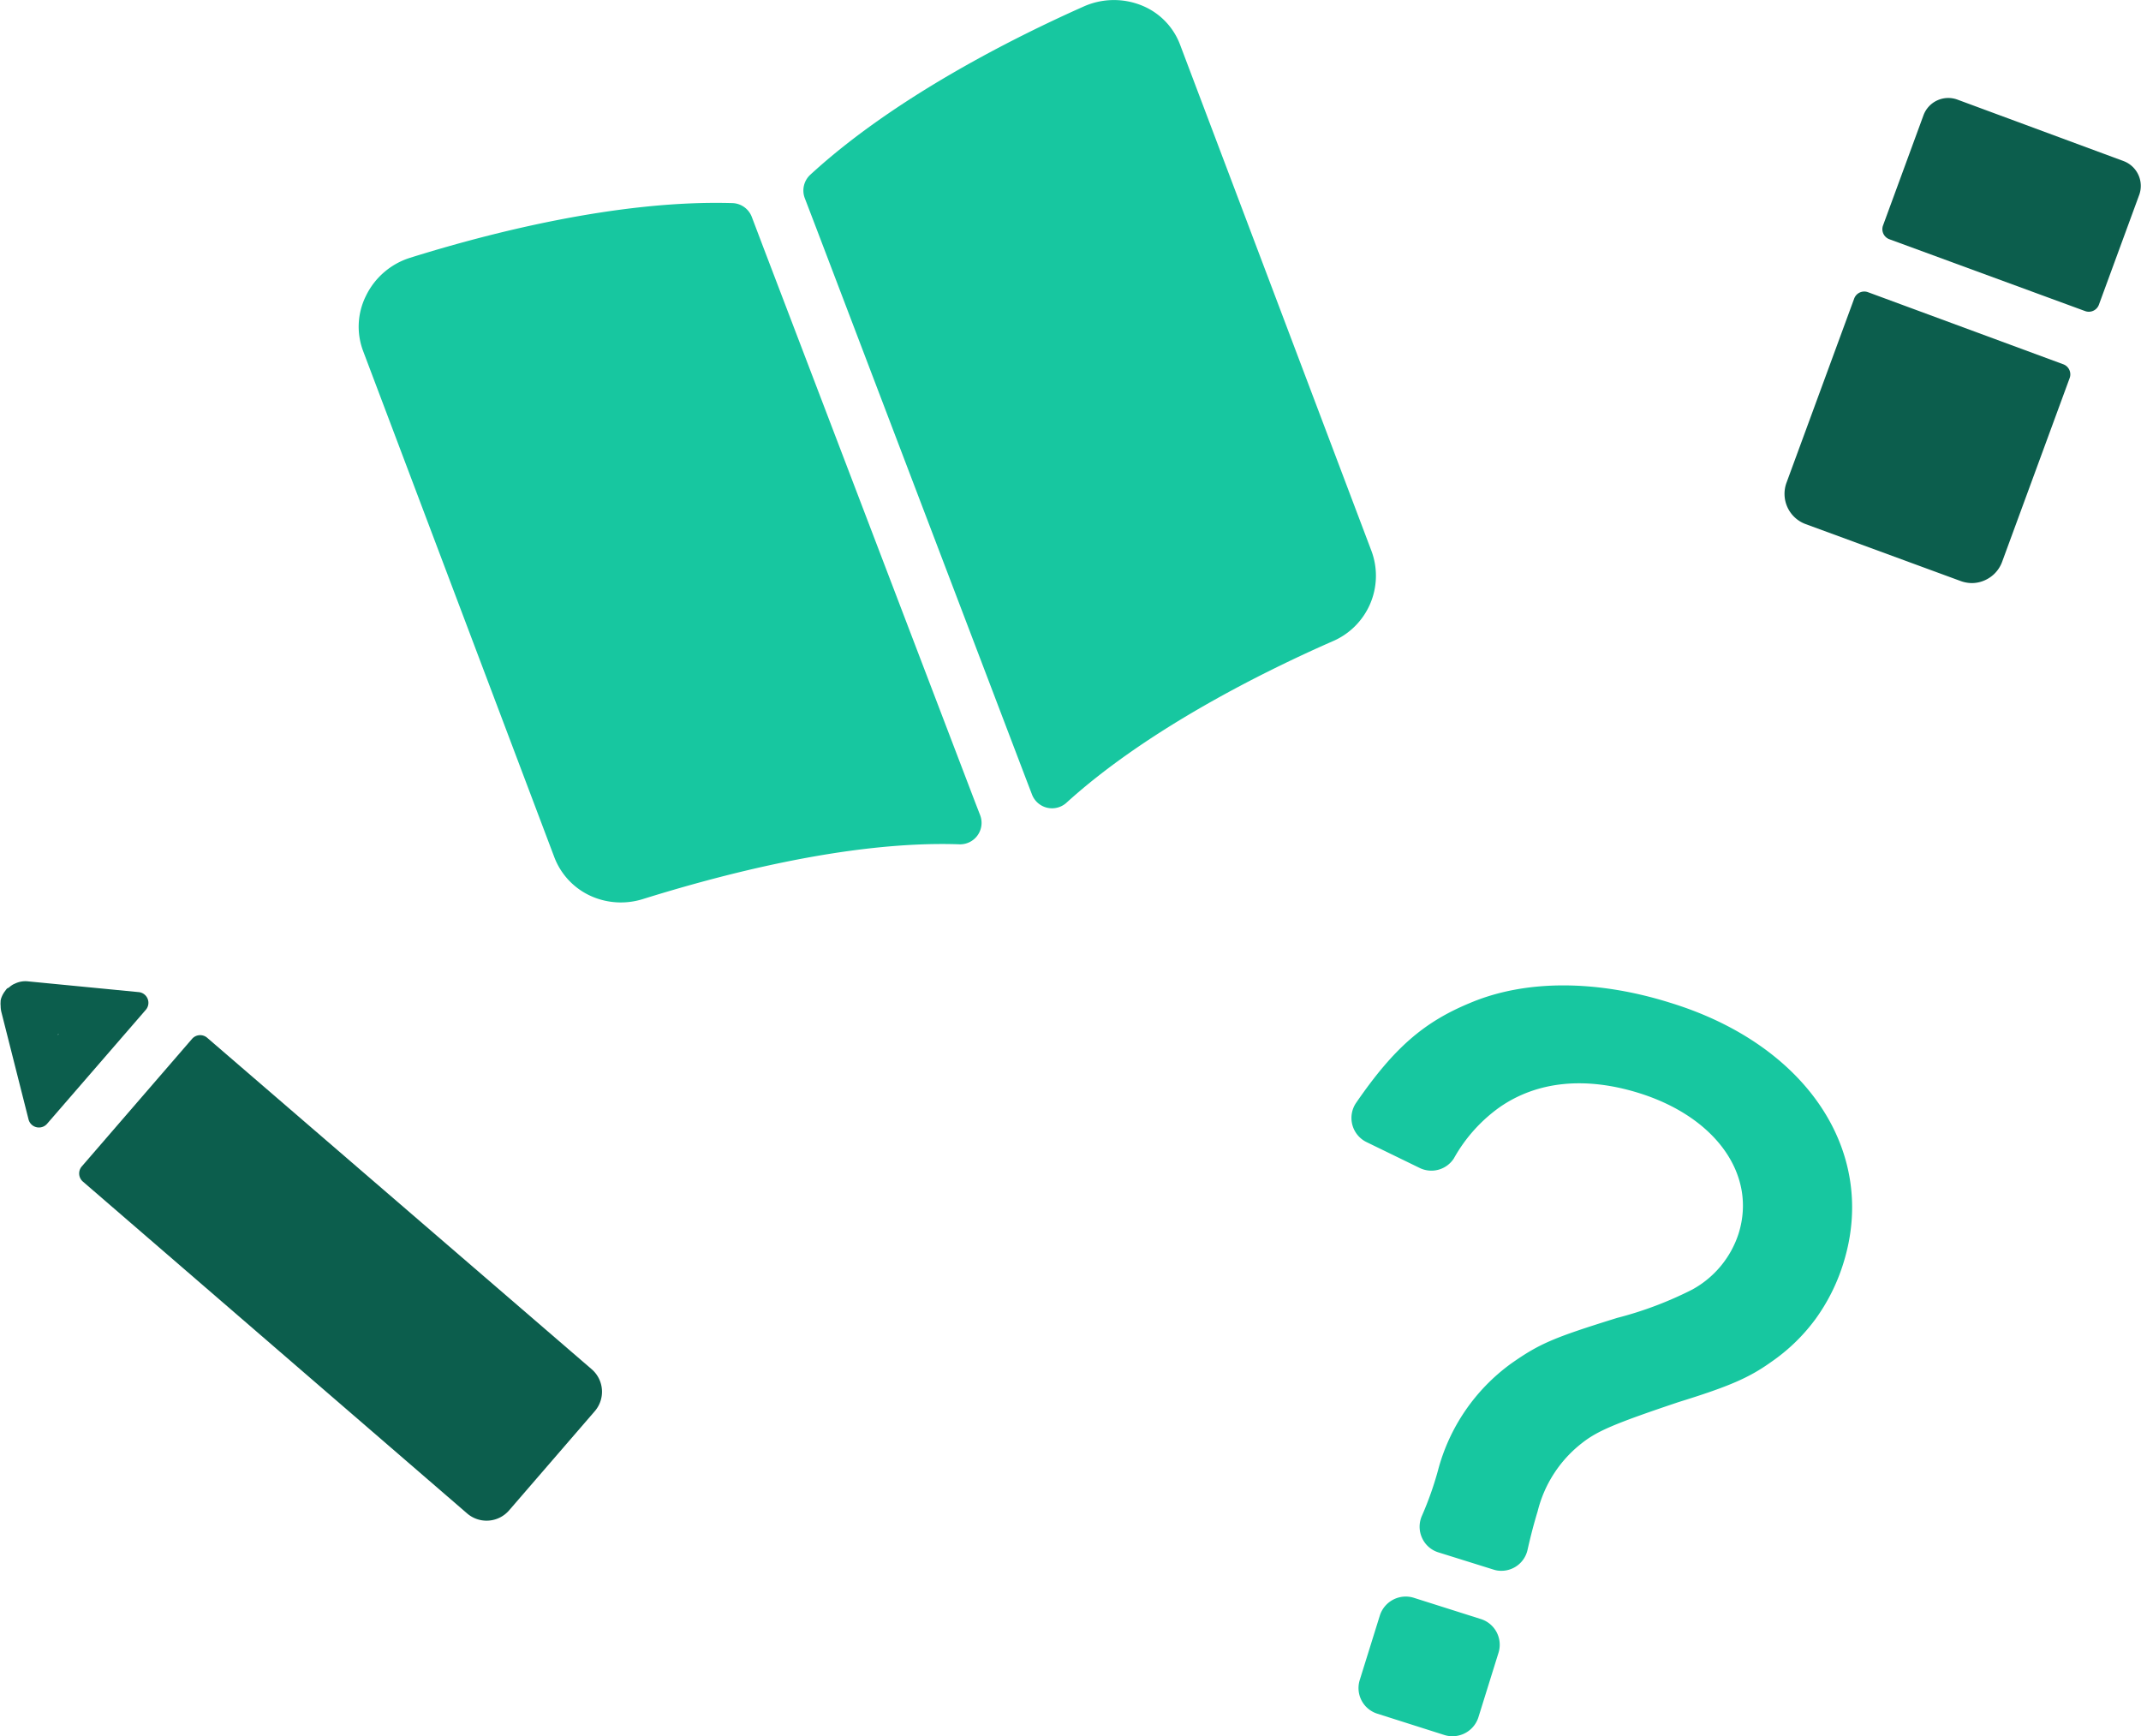
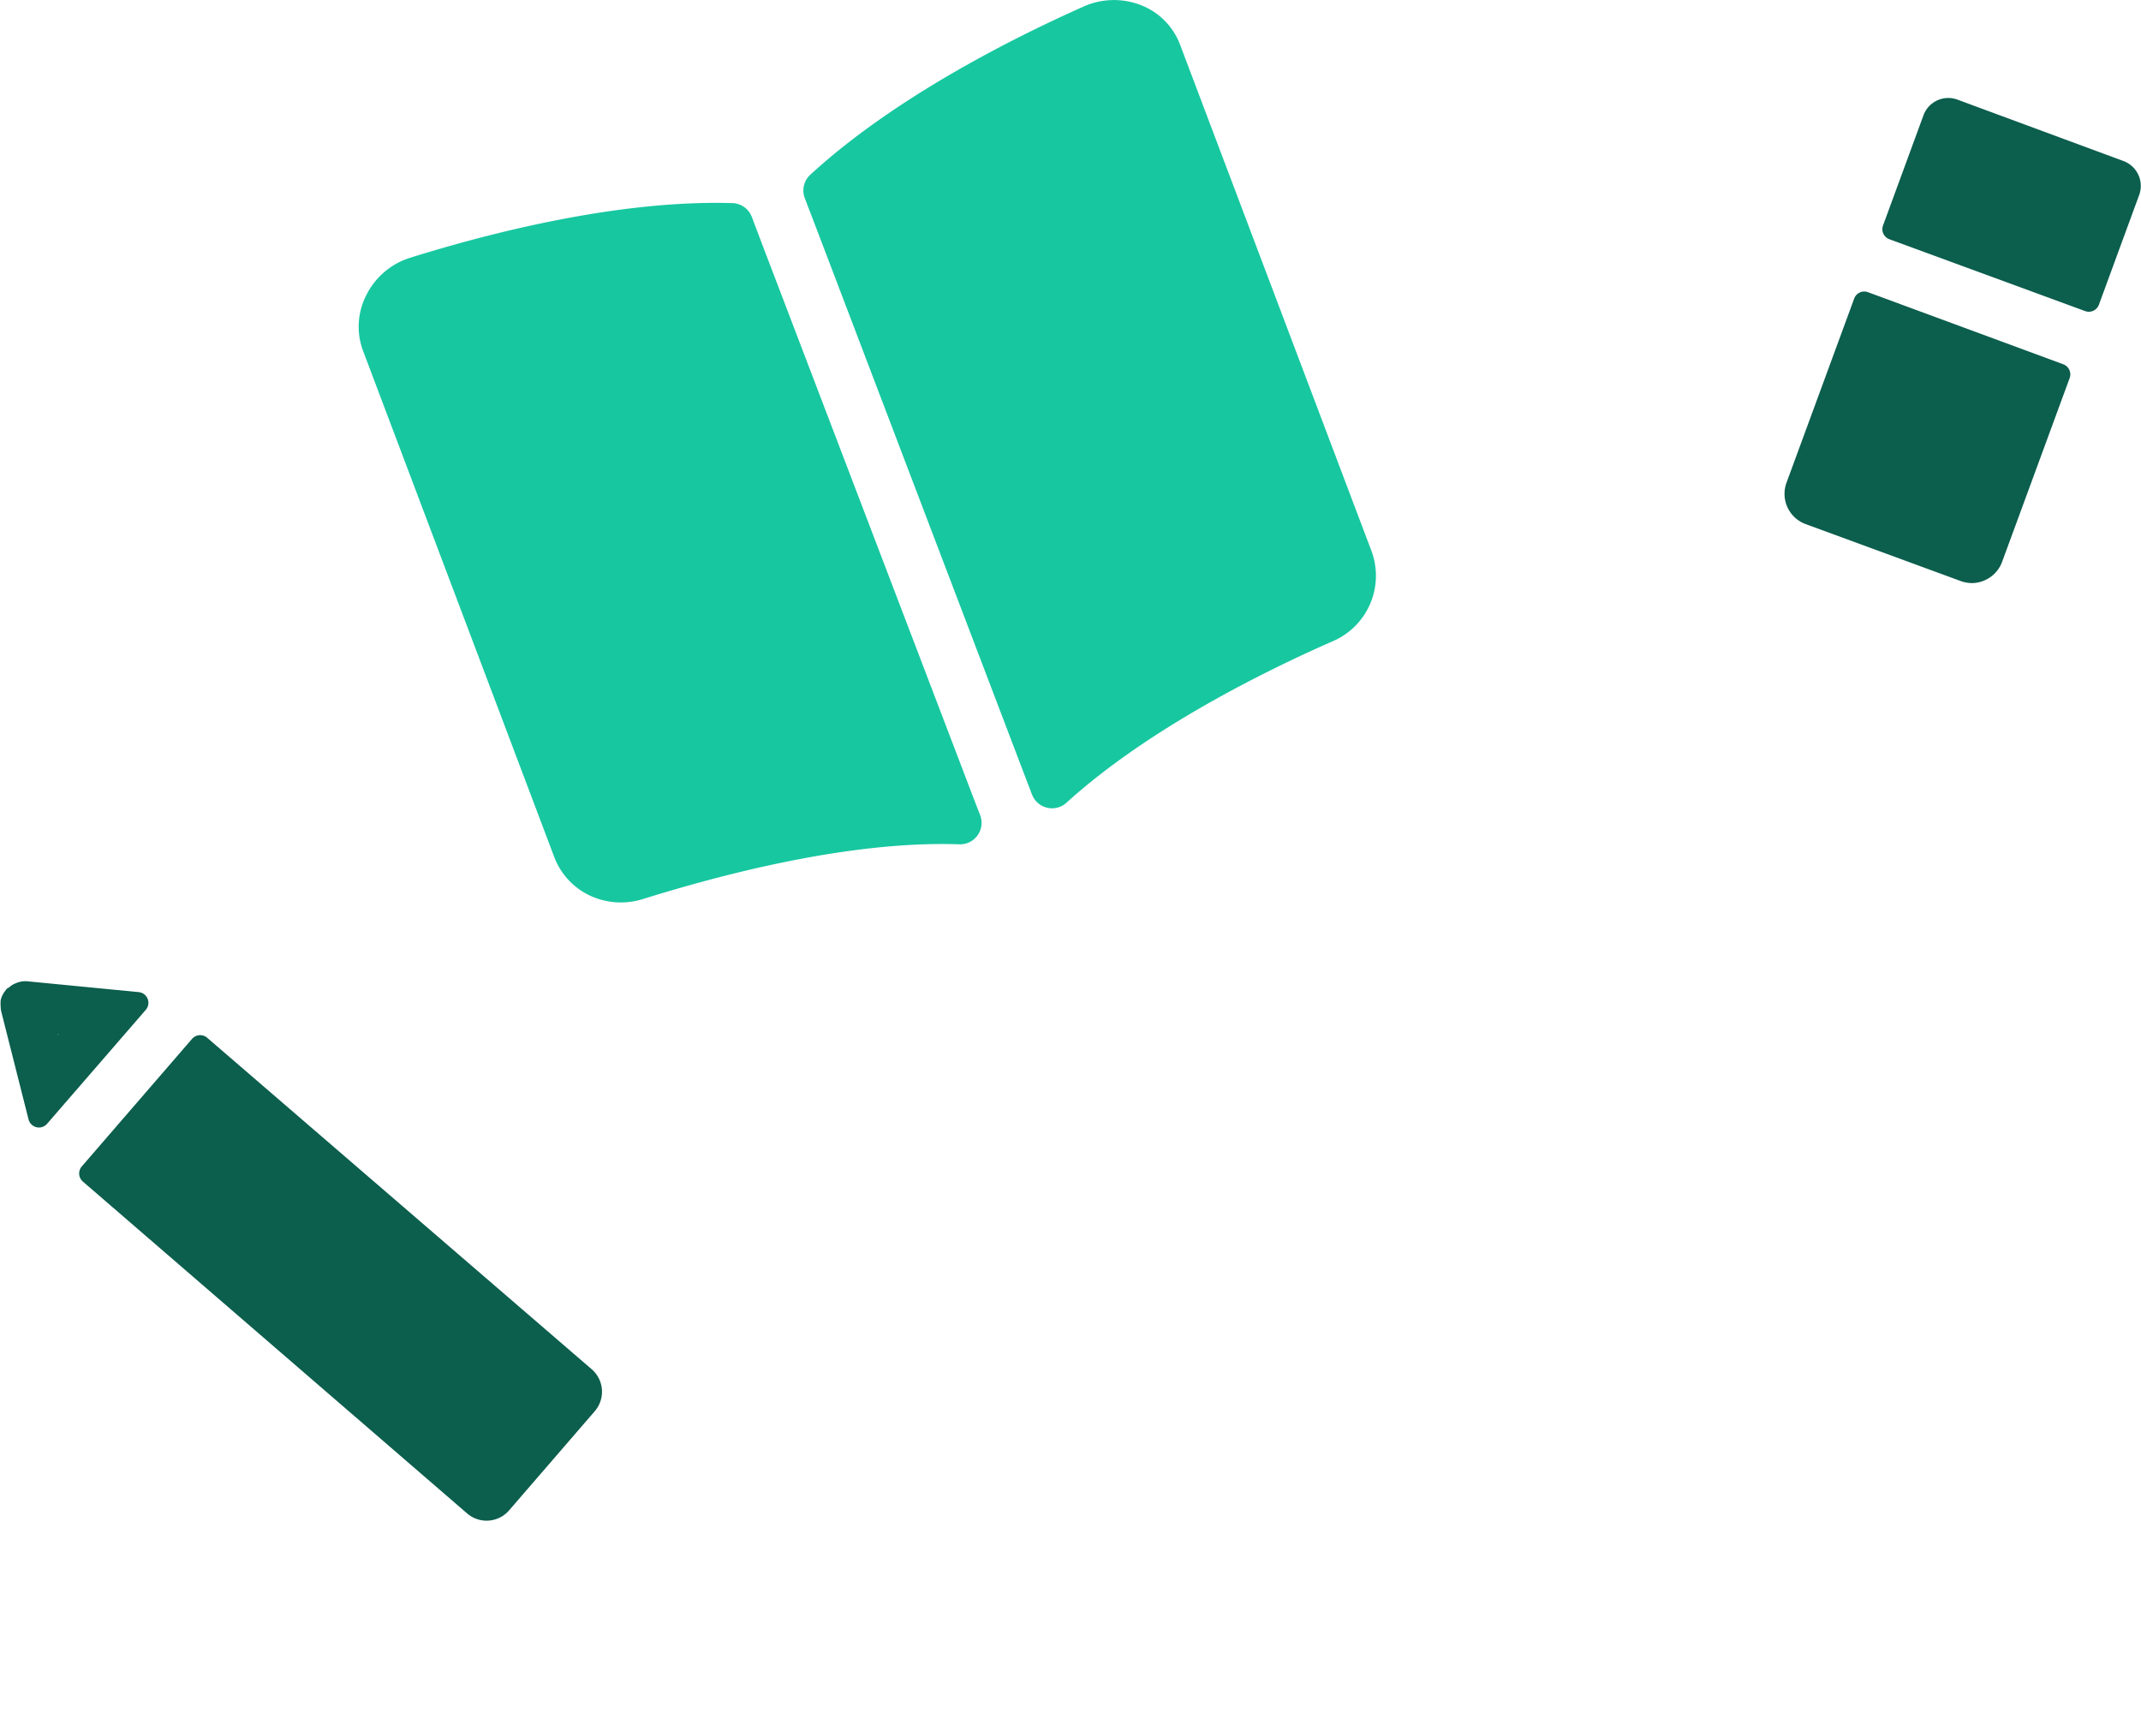
<svg xmlns="http://www.w3.org/2000/svg" viewBox="0 0 199.32 161.63">
  <defs>
    <style>.a{fill:#17c7a0;}.b{fill:#0c5e4d;}</style>
  </defs>
  <title>icon01</title>
-   <path class="a" d="M139.5 153.88l-1.87 6a2.53 2.53 0 0 1-2.41 1.75 2.48 2.48 0 0 1-.71-.1l-6.29-2a2.5 2.5 0 0 1-1.63-3.14l1.87-6a2.53 2.53 0 0 1 3.12-1.66l6.31 2a2.51 2.51 0 0 1 1.61 3.15zM171.62 117.57a17.85 17.85 0 0 1-2.6 5.22 17.27 17.27 0 0 1-4.13 4c-2.07 1.48-3.93 2.28-8.64 3.74-5.95 2-7.56 2.69-9 3.83a11.56 11.56 0 0 0-4.1 6.33c-.35 1.15-.62 2.18-.93 3.54a2.49 2.49 0 0 1-2.44 2 2.23 2.23 0 0 1-.73-.11l-5.12-1.6a2.46 2.46 0 0 1-1.54-1.35 2.5 2.5 0 0 1 0-2.09 31 31 0 0 0 1.47-4.15 17.92 17.92 0 0 1 6.83-10c2.64-1.85 3.93-2.4 9.85-4.24a34.18 34.18 0 0 0 7-2.64 9.14 9.14 0 0 0 4.32-5.22c1.7-5.46-2.11-10.83-9.26-13.07-5-1.56-9.46-1.11-12.94 1.28a14.54 14.54 0 0 0-4.31 4.8 2.49 2.49 0 0 1-3.22.87l-4.89-2.38a2.5 2.5 0 0 1-1-3.65c3.51-5.1 6.3-7.54 10.66-9.33 5.11-2.15 11.71-2.16 18.59 0 12.72 3.9 19.35 13.89 16.13 24.22z" />
  <path class="b" d="M199.17 18.1l-3.77 10.27a1 1 0 0 1-1.28.59l-18.23-6.69a1 1 0 0 1-.59-1.27l3.77-10.27a2.46 2.46 0 0 1 3.15-1.46l15.49 5.73a2.47 2.47 0 0 1 1.46 3.1zM192.08 33.91a1 1 0 0 1 .6 1.28l-6.3 17.14a3 3 0 0 1-1.56 1.67 2.93 2.93 0 0 1-1.26.28 3.12 3.12 0 0 1-1-.18l-14.46-5.31a3 3 0 0 1-1.69-1.56 3 3 0 0 1-.09-2.3l6.3-17.14a1 1 0 0 1 1.28-.59zM55.39 131.35l-8 9.26a2.77 2.77 0 0 1-3.89.29l-35.78-30.9a1 1 0 0 1-.11-1.41l10.27-11.88a1 1 0 0 1 1.41-.1l35.8 30.86a2.77 2.77 0 0 1 .3 3.88zM5.37 96.29l.09.01-.07.07-.02-.08zM12.93 92.36l-10.3-1a2.23 2.23 0 0 0-1.18.18l-.2.09a2.24 2.24 0 0 0-.43.31l-.13.06a.57.57 0 0 0-.11.11l-.2.27-.09.15a2.24 2.24 0 0 0-.13.27 1.36 1.36 0 0 0-.1.36.11.11 0 0 0 0 .08 1.67 1.67 0 0 0 0 .39 2.44 2.44 0 0 0 .07.59l2.53 10a1 1 0 0 0 1.72.4l9.2-10.62a1 1 0 0 0-.65-1.64zm-7.54 4v-.08h.09z" />
  <path class="a" d="M89.33 78.6c-10.48-.37-22.75 3-29.46 5.09a6.82 6.82 0 0 1-4.4-.09 6.5 6.5 0 0 1-3.86-3.79l-17.8-47.12a6.42 6.42 0 0 1 .25-5.13 6.84 6.84 0 0 1 4.11-3.56c7-2.19 19.29-5.43 30.08-5.09a2 2 0 0 1 1.75 1.31l1.1 2.9 19.7 51.61.45 1.16a2 2 0 0 1-1.92 2.71zM124.06 59.7c-6.27 2.75-17.21 8.14-24.81 15.06a2 2 0 0 1-3.16-.76l-.48-1.25-19.61-51.49-1.08-2.82a2 2 0 0 1 .49-2.15c7.84-7.22 18.97-12.79 25.49-15.69a6.9 6.9 0 0 1 5.42-.08 6.34 6.34 0 0 1 3.56 3.69l17.81 47.11a6.63 6.63 0 0 1-3.63 8.38z" />
</svg>